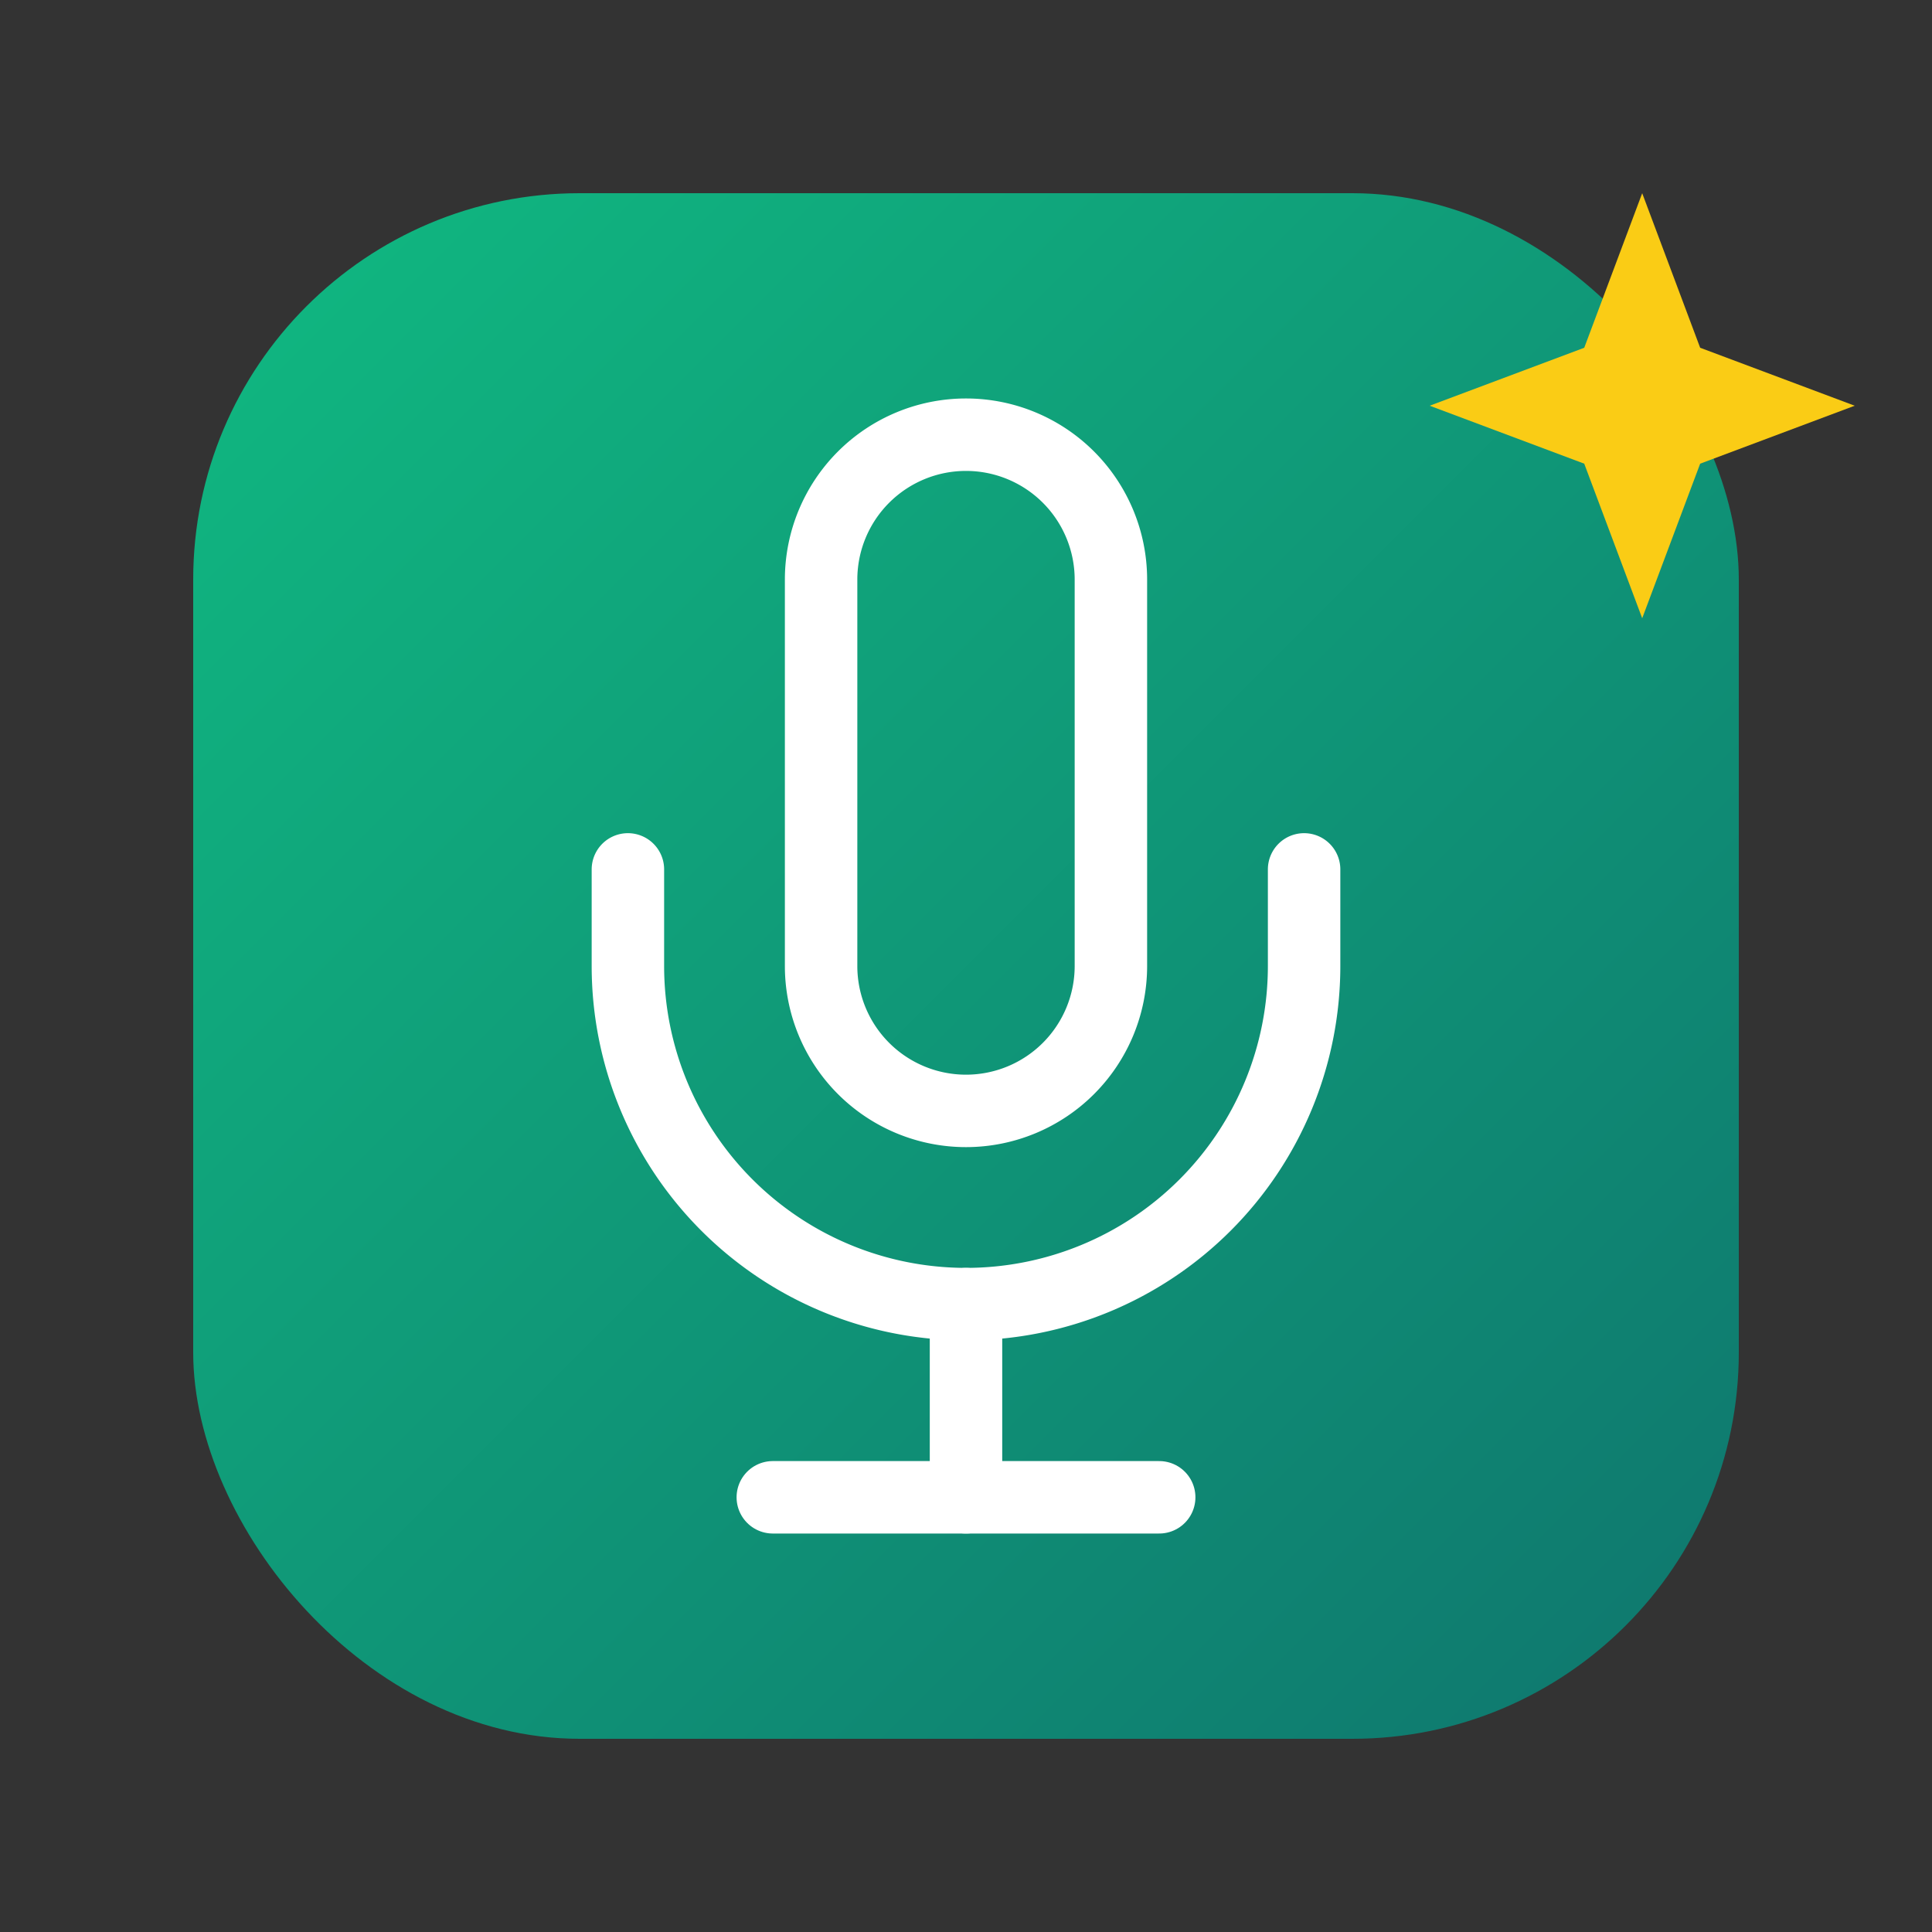
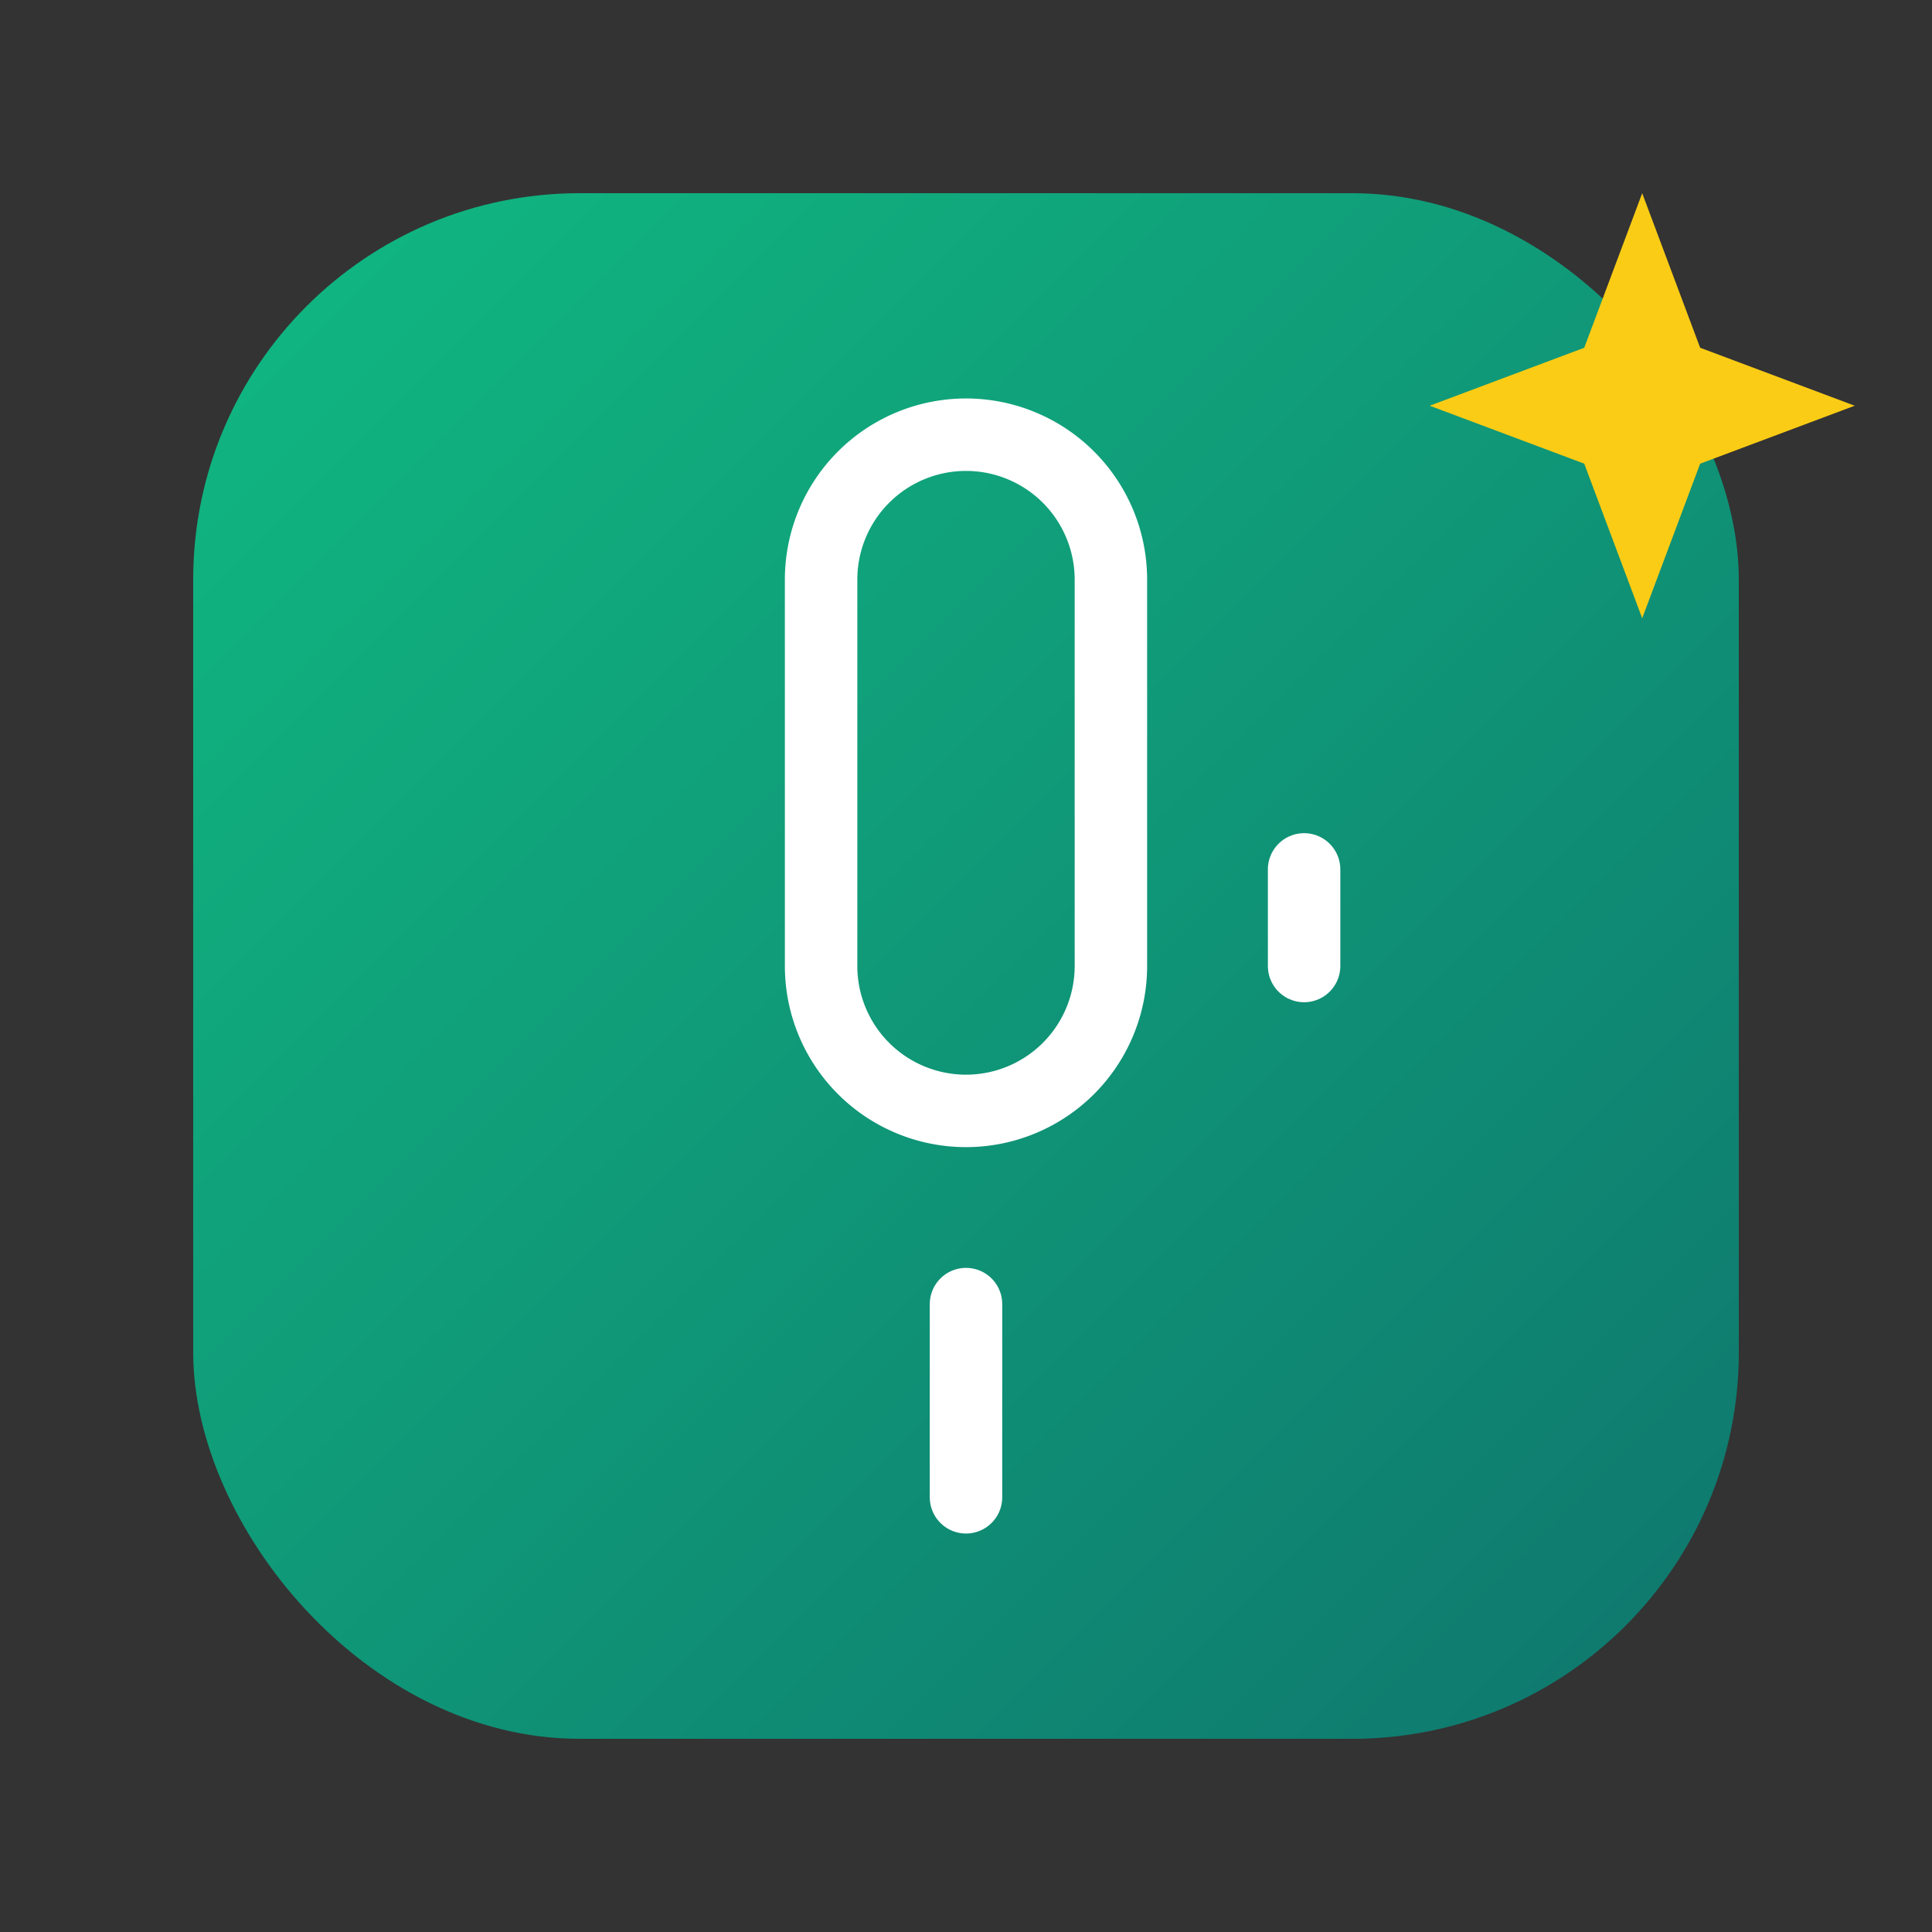
<svg xmlns="http://www.w3.org/2000/svg" viewBox="0 0 100 100">
  <rect x="0" y="0" width="100" height="100" fill="#333333" stroke="none" />
  <defs>
    <linearGradient id="grad" x1="0%" y1="0%" x2="100%" y2="100%">
      <stop offset="0%" style="stop-color:#10B981;stop-opacity:1" />
      <stop offset="100%" style="stop-color:#0F766E;stop-opacity:1" />
    </linearGradient>
  </defs>
  <rect x="10" y="10" width="80" height="80" rx="20" fill="url(#grad)" />
  <g transform="translate(20, 20) scale(2.5)" stroke="white" stroke-width="1.5" fill="none" stroke-linecap="round" stroke-linejoin="round">
    <path d="M12 1a3 3 0 0 0-3 3v8a3 3 0 0 0 6 0V4a3 3 0 0 0-3-3z" />
-     <path d="M19 10v2a7 7 0 0 1-14 0v-2" />
+     <path d="M19 10v2v-2" />
    <line x1="12" y1="19" x2="12" y2="23" />
-     <line x1="8" y1="23" x2="16" y2="23" />
  </g>
  <path d="M85 10 l3 8 8 3 -8 3 -3 8 -3 -8 -8 -3 8 -3 z" fill="#FACC15" />
</svg>